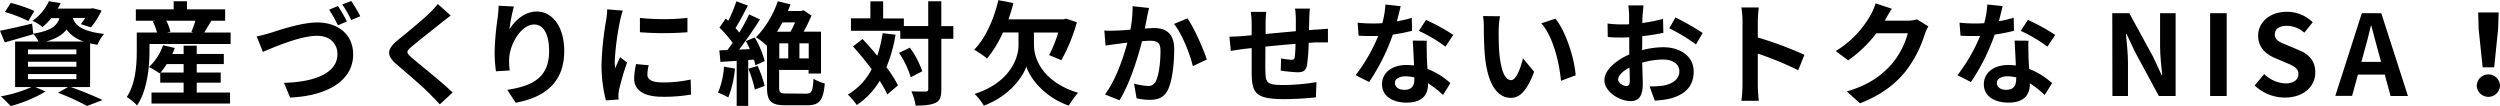
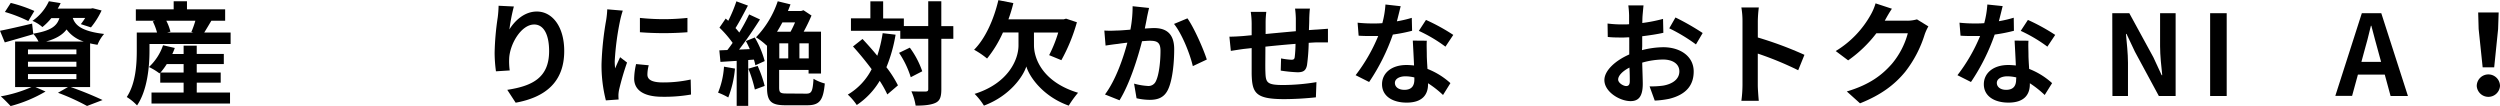
<svg xmlns="http://www.w3.org/2000/svg" width="804.25" height="34.12" viewBox="0 0 804.25 34.12">
  <g id="レイヤー_2" data-name="レイヤー 2">
    <g id="レイヤー_1-2" data-name="レイヤー 1">
      <path d="M22.71,28A110,110,0,0,1,33,32.18l-5,1.91a71,71,0,0,0-9.35-4.25L21.88,28H11.37l3.28,1.44A44.56,44.56,0,0,1,3.42,34.12C2.66,33.3,1.15,31.75.25,31a42.53,42.53,0,0,0,9.9-3H4.86V13.35h7.52a10.7,10.7,0,0,0-1.69-2.48l0,.14c-3.1.9-6.45,1.88-9.15,2.63L0,9.9c2.66-.51,6.51-1.41,10.33-2.31l.36,3.24c5.72-.93,7.63-2.48,8.42-5H16.52a19.59,19.59,0,0,1-2.88,2.88,11.36,11.36,0,0,0-3.2-2A15.72,15.72,0,0,0,15.73.4L19.51,1a16.48,16.48,0,0,1-.94,1.76H29.19l.65-.11,2.84.72a25.07,25.07,0,0,1-3.42,5.44L26,7.77a20.66,20.66,0,0,0,1.41-2h-4c.79,2.34,2.81,4.29,10.08,5.15a11.87,11.87,0,0,0-2.12,3.49c-.87-.14-1.66-.28-2.38-.46V28ZM9.11,6.77A46.35,46.35,0,0,0,1.58,3.85L3.46.94a45.82,45.82,0,0,1,7.59,2.59ZM9,17.46H24.58V15.91H9Zm0,4H24.58V19.87H9Zm0,4H24.58V23.83H9ZM26.92,13.35a10.79,10.79,0,0,1-5.5-3.88c-1.26,1.69-3.28,2.95-6.55,3.88Z" />
      <path d="M74.19,10.47v3.68H48.09v2.16c0,5-.64,12.67-4,17.6a16.5,16.5,0,0,0-3.31-2.7C43.7,26.82,44,20.55,44,16.27v-5.8h6.52a18.86,18.86,0,0,0-1.37-3.59l.79-.22H43.7V3H55.87V.4h4.28V3H72.43V6.66H68c-.82,1.37-1.62,2.73-2.3,3.81Zm-10.9,19.3H74V33.3H48.74V29.77H59.07V26.6H51.55V23.36l-.25.25a18.56,18.56,0,0,0-3.38-2.05,17,17,0,0,0,4.53-7l3.78.87c-.22.64-.5,1.29-.79,1.94h3.63V14.69h4.22v2.66H72v3.27H63.29v2.71H71V26.6h-7.7Zm-4.22-6.44V20.62H53.64a22,22,0,0,1-2,2.71ZM53.49,6.66a15.86,15.86,0,0,1,1.34,3.53l-1.08.28h8.46l-.65-.18a30.19,30.19,0,0,0,1.29-3.63Z" />
-       <path d="M86.9,10.62c2.73-.87,10-3.39,15.19-3.39,6.44,0,11.52,3.68,11.52,10.3,0,8.06-7.67,13.25-20.27,13.86l-2-4.75c9.65-.22,17.21-3,17.21-9.22,0-3.35-2.31-5.9-6.59-5.9-5.26,0-13.64,3.56-17.39,5.18l-2-5C83.8,11.48,85.6,11,86.9,10.62Zm24.69-3.71-2.88,1.22a45.84,45.84,0,0,0-2.84-5l2.84-1.19A45.86,45.86,0,0,1,111.59,6.91Zm4.32-1.69L113,6.44a40.45,40.45,0,0,0-2.88-5L113,.32A54.15,54.15,0,0,1,115.91,5.22Z" />
-       <path d="M145,5c-1.11.83-2.3,1.76-3.13,2.41-2.3,1.87-7,5.51-9.39,7.56-1.91,1.62-1.88,2,.07,3.67,2.66,2.27,9.54,7.7,13.06,11.12l-4.13,3.82c-1-1.12-2.13-2.23-3.14-3.31-1.94-2-7.38-6.7-10.65-9.47-3.53-3-3.24-5,.32-7.92,2.77-2.27,7.67-6.23,10.08-8.6a24.56,24.56,0,0,0,2.74-3Z" />
      <path d="M165.31,2.09a59.5,59.5,0,0,0-1.44,7.38c1.69-2.74,4.79-5.76,8.82-5.76,5,0,8.82,4.86,8.82,12.7,0,10.08-6.19,14.91-15.62,16.63l-2.7-4.14c7.92-1.22,13.46-3.81,13.46-12.45,0-5.51-1.84-8.57-4.79-8.57-4.21,0-7.88,6.34-8.06,11a20.68,20.68,0,0,0,.18,3.78l-4.43.28a46,46,0,0,1-.43-5.93,86.3,86.3,0,0,1,1-11.41,36.72,36.72,0,0,0,.28-3.75Z" />
      <path d="M200.35,3.42a28.45,28.45,0,0,0-.86,3.17,87.18,87.18,0,0,0-1.73,13.06A16.92,16.92,0,0,0,197.9,22c.51-1.26,1.08-2.45,1.59-3.6l2.23,1.72a85.61,85.61,0,0,0-2.56,8.75,10.3,10.3,0,0,0-.21,1.66c0,.39,0,1,.07,1.47l-4.11.29a45.51,45.51,0,0,1-1.4-11.66A98.1,98.1,0,0,1,195,6.48,27.46,27.46,0,0,0,195.35,3ZM208.7,21a11.65,11.65,0,0,0-.43,3c0,1.58,1.37,2.52,5,2.52a40.88,40.88,0,0,0,8.92-.94l.11,4.83a49.64,49.64,0,0,1-9.21.72c-6.16,0-9.08-2.24-9.08-5.87a22.06,22.06,0,0,1,.62-4.65ZM221.15,5.76v4.61a100.05,100.05,0,0,1-15.29,0l0-4.61A72.69,72.69,0,0,0,221.15,5.76Z" />
      <path d="M236.44,22.06a33.35,33.35,0,0,1-2.16,9.29A21.59,21.59,0,0,0,231,29.8a26.26,26.26,0,0,0,1.91-8.35Zm6.37-10A30.22,30.22,0,0,1,246,19.65L243,21a16.54,16.54,0,0,0-.47-1.83l-1.83.14V34.05h-3.71V19.58l-5.22.33-.36-3.71,2.59-.11c.54-.68,1.12-1.48,1.69-2.3a35.3,35.3,0,0,0-4.24-4.9l2-2.92.83.72A46.17,46.17,0,0,0,236.9.43l3.71,1.37c-1.29,2.45-2.73,5.22-4,7.23.47.51.86,1,1.22,1.44A62.84,62.84,0,0,0,241,4.64l3.49,1.62c-2,3.13-4.46,6.77-6.73,9.69l3.45-.15c-.39-.9-.82-1.8-1.26-2.59Zm.93,9.15A39,39,0,0,1,246,27.64l-3.16,1.16a43,43,0,0,0-2.09-6.7Zm15.63,8.92c1.76,0,2.08-.79,2.34-4.79a14.22,14.22,0,0,0,3.63,1.52c-.5,5.36-1.62,7-5.65,7h-7c-4.54,0-5.94-1.19-5.94-5.72V14.61l-.07.08A21.86,21.86,0,0,0,243.2,12a31,31,0,0,0,7-11.59l4.1,1c-.25.72-.54,1.41-.82,2.13h4.24l.76-.25L261.06,5a55.94,55.94,0,0,1-2.52,5.19h5.58V23.65h-4V22.5h-9.47v5.58c0,1.72.36,2,2.38,2ZM251.7,7.2c-.54,1-1.12,2.05-1.73,3h4.36a32,32,0,0,0,1.44-3Zm-1,11.59h2.88V13.93h-2.88Zm9.47-4.86h-3v4.86h3Z" />
      <path d="M288.11,11.16a48.54,48.54,0,0,1-2.95,10.47,35.83,35.83,0,0,1,3.71,5.83l-3.42,2.92A34.35,34.35,0,0,0,283,26a24.2,24.2,0,0,1-7.38,7.78,18.35,18.35,0,0,0-2.88-3.35,20,20,0,0,0,7.67-8.17c-1.91-2.56-4-5.11-6-7.31l3.06-2.41c1.55,1.66,3.2,3.49,4.75,5.4a43,43,0,0,0,1.73-7.27Zm18.58,1.33h-3.86v16.2c0,2.41-.43,3.67-1.79,4.35s-3.5.94-6.48.94a18,18,0,0,0-1.37-4.61c2,.11,4,.07,4.57.07s.86-.18.86-.75V12.49h-9V9.9H273.75v-4H280V.43h4.11V5.94h6.66V8.39h7.84V.4h4.21v8h3.86Zm-14,2.84a28.1,28.1,0,0,1,4,7.6l-3.7,1.91A30,30,0,0,0,289.23,17Z" />
      <path d="M332.63,14.54c0,4.54,3,11.92,14.18,15.3a33.44,33.44,0,0,0-3,4.14c-8.31-2.95-12.67-9.29-13.64-12.6-1.05,3.28-5.36,9.5-13.64,12.6a20.84,20.84,0,0,0-3-3.78c10.8-3.38,14.12-11,14.12-15.59V10.44h-5a37.28,37.28,0,0,1-5.11,8.39A27.11,27.11,0,0,0,313.37,16c3.6-3.6,6.33-9.69,7.81-15.95L326,1a48.44,48.44,0,0,1-1.59,5.22h17.79l.75-.22,3.49,1.16a56.47,56.47,0,0,1-5,12.2l-3.93-1.62a42.25,42.25,0,0,0,2.92-7.27h-7.81Z" />
      <path d="M369.65,2.56c-.21.93-.46,2.05-.65,2.95-.17,1.08-.46,2.37-.71,3.67,1.18-.07,2.26-.15,3-.15,3.78,0,6.45,1.7,6.45,6.81,0,4.21-.51,9.9-2,13-1.19,2.49-3.17,3.28-5.87,3.28a19.62,19.62,0,0,1-4.24-.51l-.8-4.71a20.86,20.86,0,0,0,4.36.75,2.59,2.59,0,0,0,2.66-1.54c1-2,1.48-6.23,1.48-9.76,0-2.84-1.23-3.24-3.49-3.24-.58,0-1.44.07-2.45.15-1.37,5.4-4,13.78-7.24,19l-4.68-1.87c3.5-4.68,5.91-11.81,7.2-16.67-1.26.14-2.37.29-3.06.4-1,.1-2.84.36-3.95.54l-.4-4.83a31.78,31.78,0,0,0,3.78,0c1.11,0,2.81-.14,4.61-.29A39.3,39.3,0,0,0,364.36,2ZM382,5.9c2.16,3.06,5.15,9.87,6.23,13.25l-4.5,2.12c-.93-4-3.49-10.4-6.05-13.57Z" />
      <path d="M421.41,2.77c-.11.54-.18,2.09-.22,3.06,0,1.4-.07,2.66-.11,3.85,1-.07,1.88-.14,2.71-.18l3.41-.25v4.39c-.61,0-2.48,0-3.45,0-.76,0-1.69.07-2.74.14a62.37,62.37,0,0,1-.54,7.13c-.36,1.87-1.26,2.34-3.09,2.34a46.51,46.51,0,0,1-5.37-.54l.11-3.92a23.16,23.16,0,0,0,3.28.43c.72,0,1-.15,1.11-.83a39.35,39.35,0,0,0,.26-4.28c-3.14.25-6.63.57-9.69.9,0,3.27-.07,6.55,0,8.06.11,3.49.4,4.28,5.76,4.28a66.94,66.94,0,0,0,10.66-.93l-.18,4.89a99.65,99.65,0,0,1-10.15.58c-9.25,0-10.37-1.95-10.51-8.1,0-1.51,0-5,0-8.32l-2.41.26c-1.12.14-3.35.5-4.29.64l-.46-4.57c1,0,2.66-.07,4.46-.21l2.7-.26V7.77a26.83,26.83,0,0,0-.29-3.95h5a28.65,28.65,0,0,0-.22,3.7c0,.83,0,2,0,3.42,3-.29,6.48-.61,9.72-.9V6a29.53,29.53,0,0,0-.25-3.24Z" />
      <path d="M454.27,9.9a51.72,51.72,0,0,1-6.19,1.22,65.42,65.42,0,0,1-7.63,15.26l-4.35-2.19a54.6,54.6,0,0,0,7.27-12.6c-.61,0-1.23,0-1.84,0-1.47,0-2.91,0-4.46-.11l-.33-4.18a45.4,45.4,0,0,0,4.76.25c1,0,2.12,0,3.2-.1a30.48,30.48,0,0,0,1-6L450.6,2c-.29,1.15-.72,2.95-1.22,4.86a38.53,38.53,0,0,0,4.79-1.12ZM459,13.1c-.1,1.51,0,3,0,4.57,0,1,.11,2.74.22,4.5a23.9,23.9,0,0,1,7.38,4.57l-2.38,3.82a32.14,32.14,0,0,0-4.82-3.78v.32c0,3.32-1.8,5.91-6.88,5.91-4.42,0-7.92-2-7.92-5.91,0-3.49,2.92-6.19,7.89-6.19.83,0,1.65.08,2.41.15-.11-2.67-.29-5.8-.4-8ZM455,24.91a12.41,12.41,0,0,0-2.88-.36c-2,0-3.38.86-3.38,2.12s1.11,2.23,3.06,2.23c2.41,0,3.2-1.4,3.2-3.31Zm10-9.9a47.46,47.46,0,0,0-8.56-5.08l2.3-3.52a62.81,62.81,0,0,1,8.78,4.82Z" />
-       <path d="M482.12,9.57c0,2.31,0,5,.22,7.56.51,5.15,1.59,8.64,3.82,8.64,1.69,0,3.09-4.17,3.78-7l3.6,4.32c-2.38,6.19-4.61,8.39-7.49,8.39-3.89,0-7.31-3.53-8.32-13.11-.32-3.27-.39-7.41-.39-9.61a21.24,21.24,0,0,0-.25-3.6l5.47.07A27.38,27.38,0,0,0,482.12,9.57Zm24.77,14.65L502.17,26c-.54-5.72-2.44-14.11-6.33-18.5L500.38,6C503.76,10.15,506.49,18.75,506.89,24.22Z" />
      <path d="M528.23,16.13a28.6,28.6,0,0,1,6.83-.94c5.48,0,9.8,2.92,9.8,7.81,0,4.21-2.2,7.38-7.85,8.78a29,29,0,0,1-4.68.58l-1.66-4.57a28,28,0,0,0,4.39-.25c2.89-.51,5.19-2,5.19-4.58,0-2.41-2.16-3.81-5.26-3.81a25.34,25.34,0,0,0-6.69,1c.07,2.84.18,5.58.18,6.8,0,4.43-1.62,5.58-3.93,5.58-3.49,0-8.42-3-8.42-6.76,0-3.14,3.64-6.34,8-8.25,0-.82,0-1.65,0-2.48V12c-.69,0-1.34.07-1.91.07-1.62,0-3.42,0-5-.18l-.07-4.32a37.7,37.7,0,0,0,4.93.29c.65,0,1.33,0,2-.07,0-1.26,0-2.3,0-2.91a30.51,30.51,0,0,0-.25-3.14h4.89c-.07.65-.21,2.2-.29,3.1s-.07,1.65-.1,2.56A49.62,49.62,0,0,0,535,6.08l.1,4.47c-2,.46-4.46.82-6.8,1.11,0,1.08,0,2.16,0,3.21Zm-3.93,10c0-.9,0-2.52-.11-4.39-2.19,1.12-3.63,2.59-3.63,3.85,0,1.08,1.65,2.09,2.59,2.09C523.8,27.68,524.3,27.36,524.3,26.13ZM539,5.62a80.11,80.11,0,0,1,8.75,5l-2.16,3.67A54.32,54.32,0,0,0,537,9.11Z" />
      <path d="M578.48,22.6a103.56,103.56,0,0,0-13-5.36V27.43c0,1,.18,3.56.32,5H560.2a39.49,39.49,0,0,0,.36-5V6.77a25.32,25.32,0,0,0-.36-4.36h5.61a40.11,40.11,0,0,0-.32,4.36v5.29a117.69,117.69,0,0,1,15,5.58Z" />
      <path d="M620.36,8.49a15.29,15.29,0,0,0-1.19,2.6,37.51,37.51,0,0,1-6.26,12c-3.42,4.17-7.77,7.45-14.54,10.15l-4.25-3.82c7.38-2.19,11.38-5.32,14.51-8.89a25.53,25.53,0,0,0,5.11-9.82H603.62a40.93,40.93,0,0,1-9.07,8.71l-4-3A31.64,31.64,0,0,0,601.75,4.86a17.21,17.21,0,0,0,1.62-3.78l5.26,1.73c-.87,1.26-1.77,2.88-2.2,3.67l-.11.18h7.24a11.6,11.6,0,0,0,3.13-.43Z" />
      <path d="M647.88,9.9a51.72,51.72,0,0,1-6.19,1.22,65.42,65.42,0,0,1-7.63,15.26l-4.35-2.19A55,55,0,0,0,637,11.59c-.62,0-1.23,0-1.84,0-1.48,0-2.92,0-4.46-.11l-.33-4.18a45.36,45.36,0,0,0,4.75.25c1,0,2.13,0,3.21-.1a30.48,30.48,0,0,0,1-6l4.93.51c-.29,1.15-.72,2.95-1.22,4.86a38.35,38.35,0,0,0,4.78-1.12Zm4.68,3.2c-.11,1.51,0,3,0,4.57,0,1,.11,2.74.22,4.5a23.9,23.9,0,0,1,7.38,4.57l-2.38,3.82A32.14,32.14,0,0,0,653,26.78v.32c0,3.32-1.8,5.91-6.88,5.91-4.43,0-7.92-2-7.92-5.91,0-3.49,2.92-6.19,7.89-6.19.82,0,1.65.08,2.41.15-.11-2.67-.29-5.8-.4-8Zm-3.92,11.81a12.41,12.41,0,0,0-2.88-.36c-2,0-3.38.86-3.38,2.12s1.11,2.23,3,2.23c2.42,0,3.21-1.4,3.21-3.31Zm10-9.9a47.2,47.2,0,0,0-8.57-5.08l2.31-3.52a63.38,63.38,0,0,1,8.78,4.82Z" />
      <path d="M679.52,4.25H685l7.74,14.18,2.67,5.76h.18c-.29-2.77-.69-6.3-.69-9.32V4.25h5V30.88h-5.4l-7.7-14.25-2.7-5.72h-.18c.25,2.88.65,6.22.65,9.28V30.88h-5Z" />
      <path d="M711,4.25h5.33V30.88H711Z" />
-       <path d="M725.33,27.5l3.06-3.67a10.51,10.51,0,0,0,6.77,3c2.77,0,4.24-1.19,4.24-3.06s-1.61-2.59-4-3.6l-3.56-1.51c-2.7-1.12-5.4-3.28-5.4-7.16,0-4.36,3.81-7.71,9.21-7.71A11.84,11.84,0,0,1,744,7.16l-2.7,3.35a8.51,8.51,0,0,0-5.65-2.2c-2.34,0-3.85,1-3.85,2.81,0,1.91,1.91,2.59,4.18,3.49l3.49,1.48c3.24,1.33,5.36,3.38,5.36,7.24,0,4.35-3.63,8.06-9.79,8.06A14.22,14.22,0,0,1,725.33,27.5Z" />
      <path d="M767.18,24h-8.64l-1.87,6.84h-5.4L759.8,4.25h6.26l8.57,26.63h-5.58ZM766,19.91l-.8-2.92c-.82-2.77-1.54-5.83-2.34-8.71h-.14c-.68,2.91-1.47,5.94-2.27,8.71l-.79,2.92Z" />
      <path d="M796.77,27.68a3.74,3.74,0,0,1,7.48,0,3.75,3.75,0,0,1-7.48,0Zm.61-18.36L797.23,4h6.59l-.18,5.36-1.26,12.31h-3.71Z" />
    </g>
  </g>
</svg>